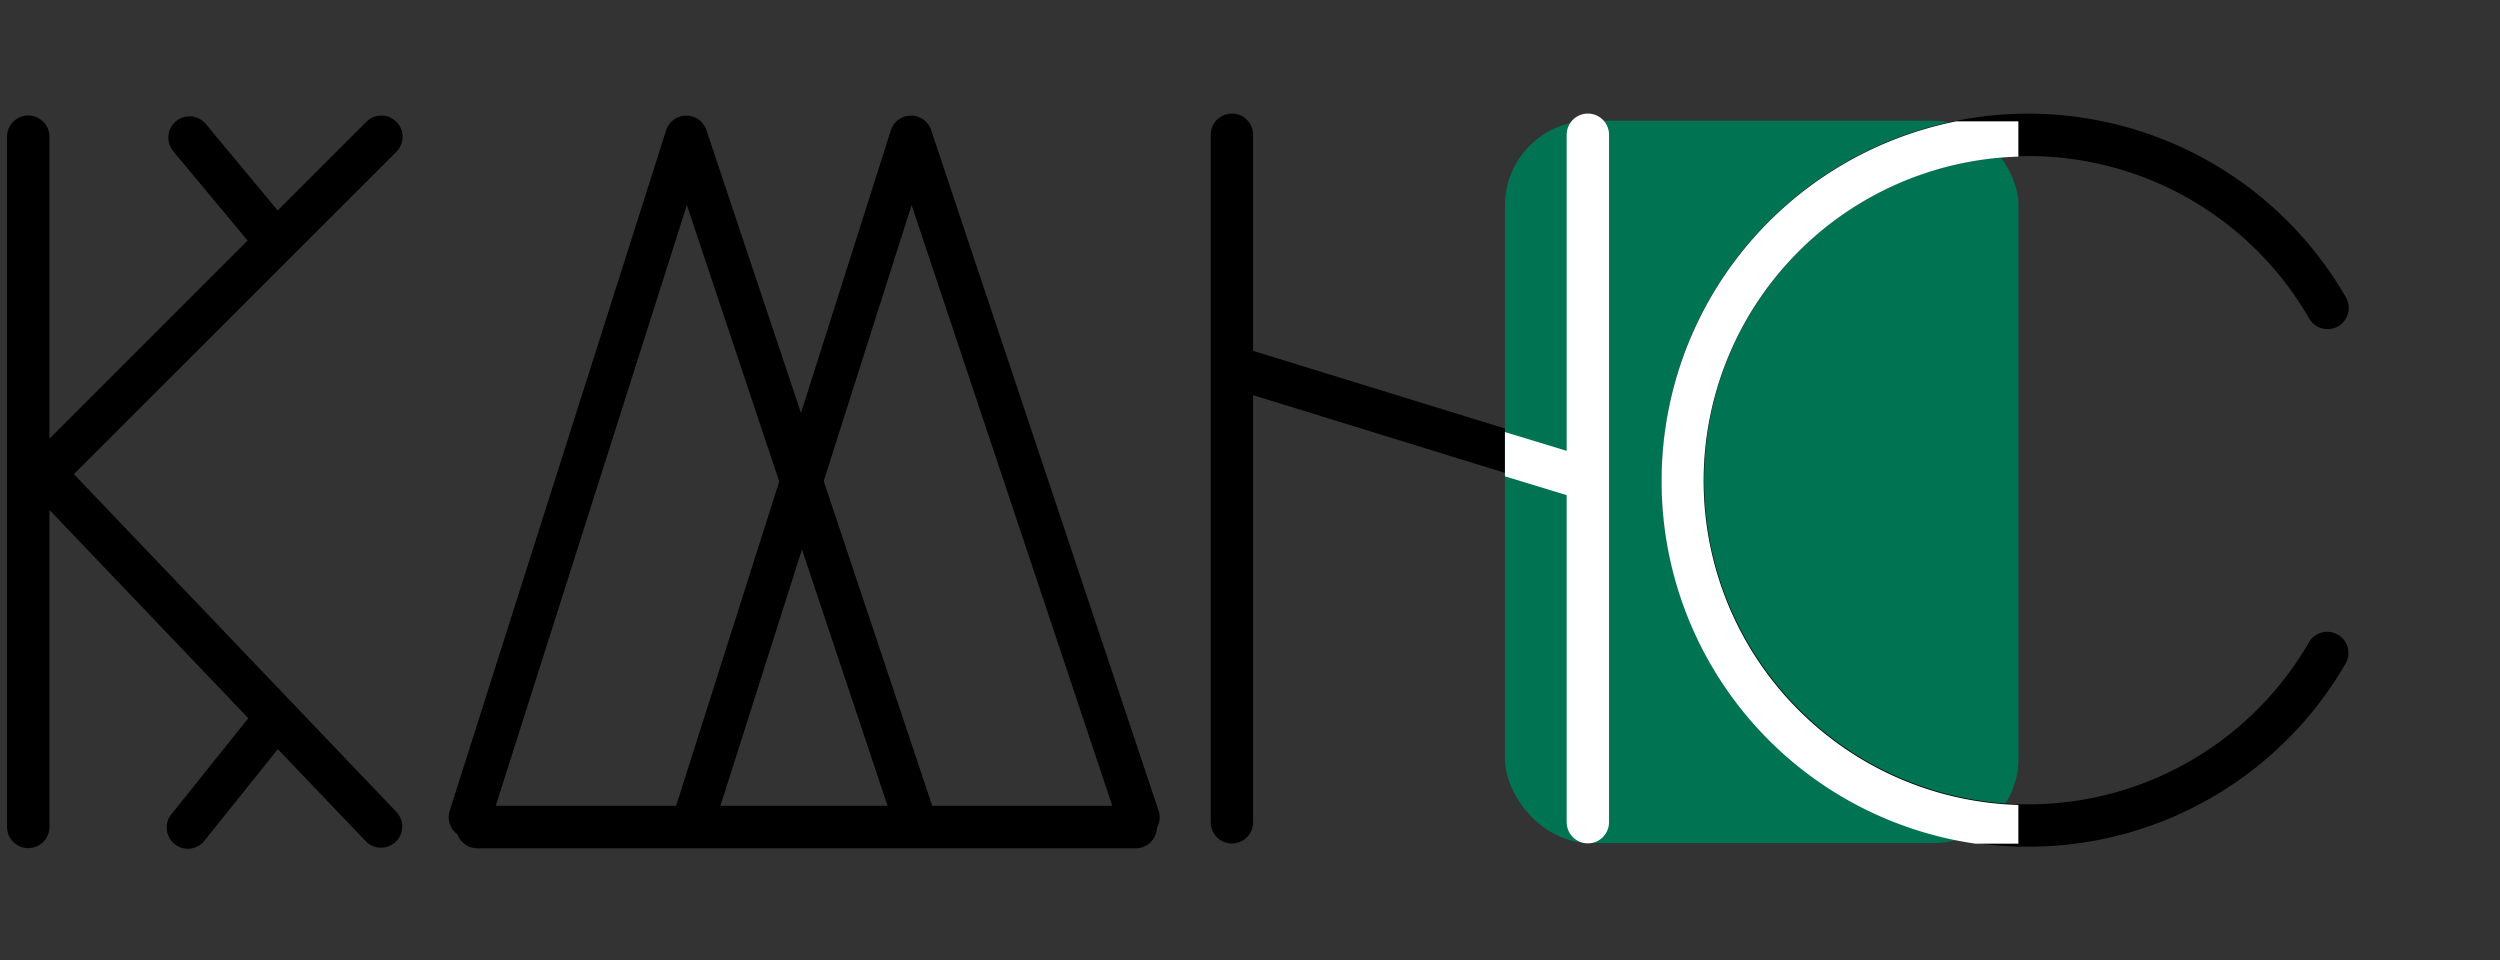
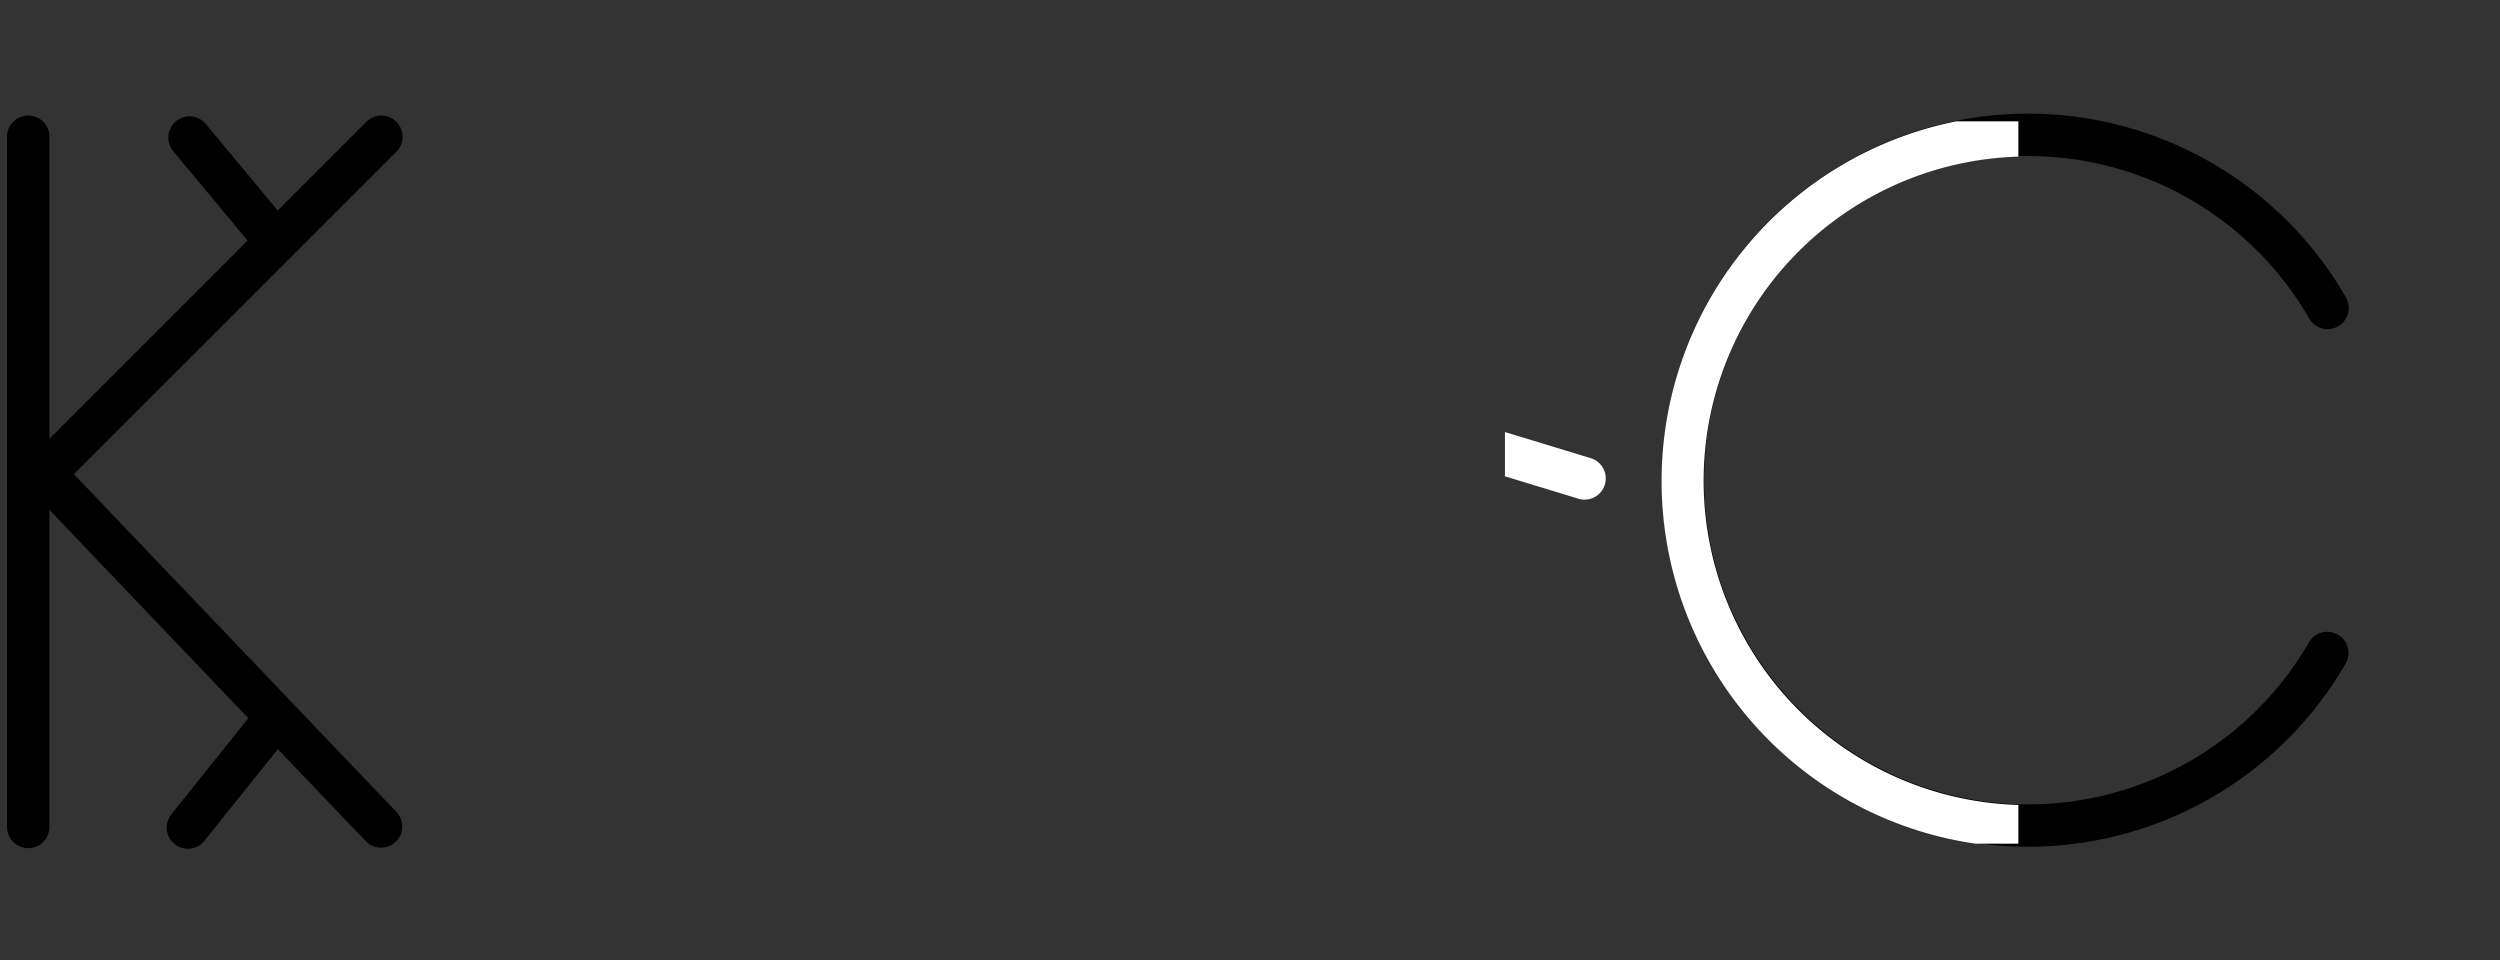
<svg xmlns="http://www.w3.org/2000/svg" width="177" height="68" fill="none">
  <rect width="100%" height="100%" fill="#333333" stroke="none" />
-   <path stroke="#000" stroke-linecap="round" stroke-width="3" d="M87.65 26.08 112 33.59" />
-   <rect width="36.36" height="51.14" x="106.55" y="8.55" fill="#007352" rx="6" />
-   <path fill="#000" fill-rule="evenodd" d="M32.42 59.09a1.5 1.5 0 0 1-.58-1.69L47.15 9.26a1.5 1.5 0 0 1 1.9-1c.49.15.84.54.98 1l6.68 19.98 6.35-19.98a1.5 1.5 0 0 1 1.9-1c.49.15.84.54.98 1L82.03 57.4c.14.42.08.86-.12 1.21a1.5 1.5 0 0 1-1.5 1.45H33.8a1.5 1.5 0 0 1-1.4-.96Zm2.68-2.04h12.77l7.3-22.96-6.54-19.57L35.1 57.05Zm15.91 0h11.83L56.78 38.9l-5.77 18.14Zm15 0h12.74L64.54 14.52l-6.22 19.54L66 57.05Z" clip-rule="evenodd" />
-   <path stroke="#000" stroke-linecap="round" stroke-width="3" d="M87.22 58.22V9.54" />
-   <path stroke="#fff" stroke-linecap="round" stroke-width="3" d="M112.42 9.54v48.67" />
  <path stroke="#000" stroke-linecap="round" stroke-width="3" d="M164.77 46.23a24.45 24.45 0 1 1 .02-24.43" />
  <path fill="#fff" fill-rule="evenodd" d="M139.85 59.73a25.93 25.93 0 0 1-22.21-25.7A25.95 25.95 0 0 1 138.5 8.59h4.4v2.5a22.96 22.96 0 0 0 0 45.9v2.74h-3.05Z" clip-rule="evenodd" />
  <path fill="#000" fill-rule="evenodd" d="m12.21 10.64 5.32 6.39L3.5 31.06V9.68a1.5 1.5 0 1 0-3 0v48.87a1.5 1.5 0 0 0 3 0V36.1l14.08 14.75-5.5 6.87a1.5 1.5 0 0 0 2.34 1.87l5.25-6.55 6.25 6.54a1.5 1.5 0 0 0 2.17-2.07L5.23 33.57l22.83-22.82a1.5 1.5 0 0 0-2.12-2.13l-6.28 6.28-5.14-6.18a1.5 1.5 0 0 0-2.3 1.92Z" clip-rule="evenodd" />
  <path fill="#fff" fill-rule="evenodd" d="M106.55 33.73v-3.14l6.11 1.86a1.5 1.5 0 0 1-.87 2.87l-5.25-1.6Z" clip-rule="evenodd" />
</svg>